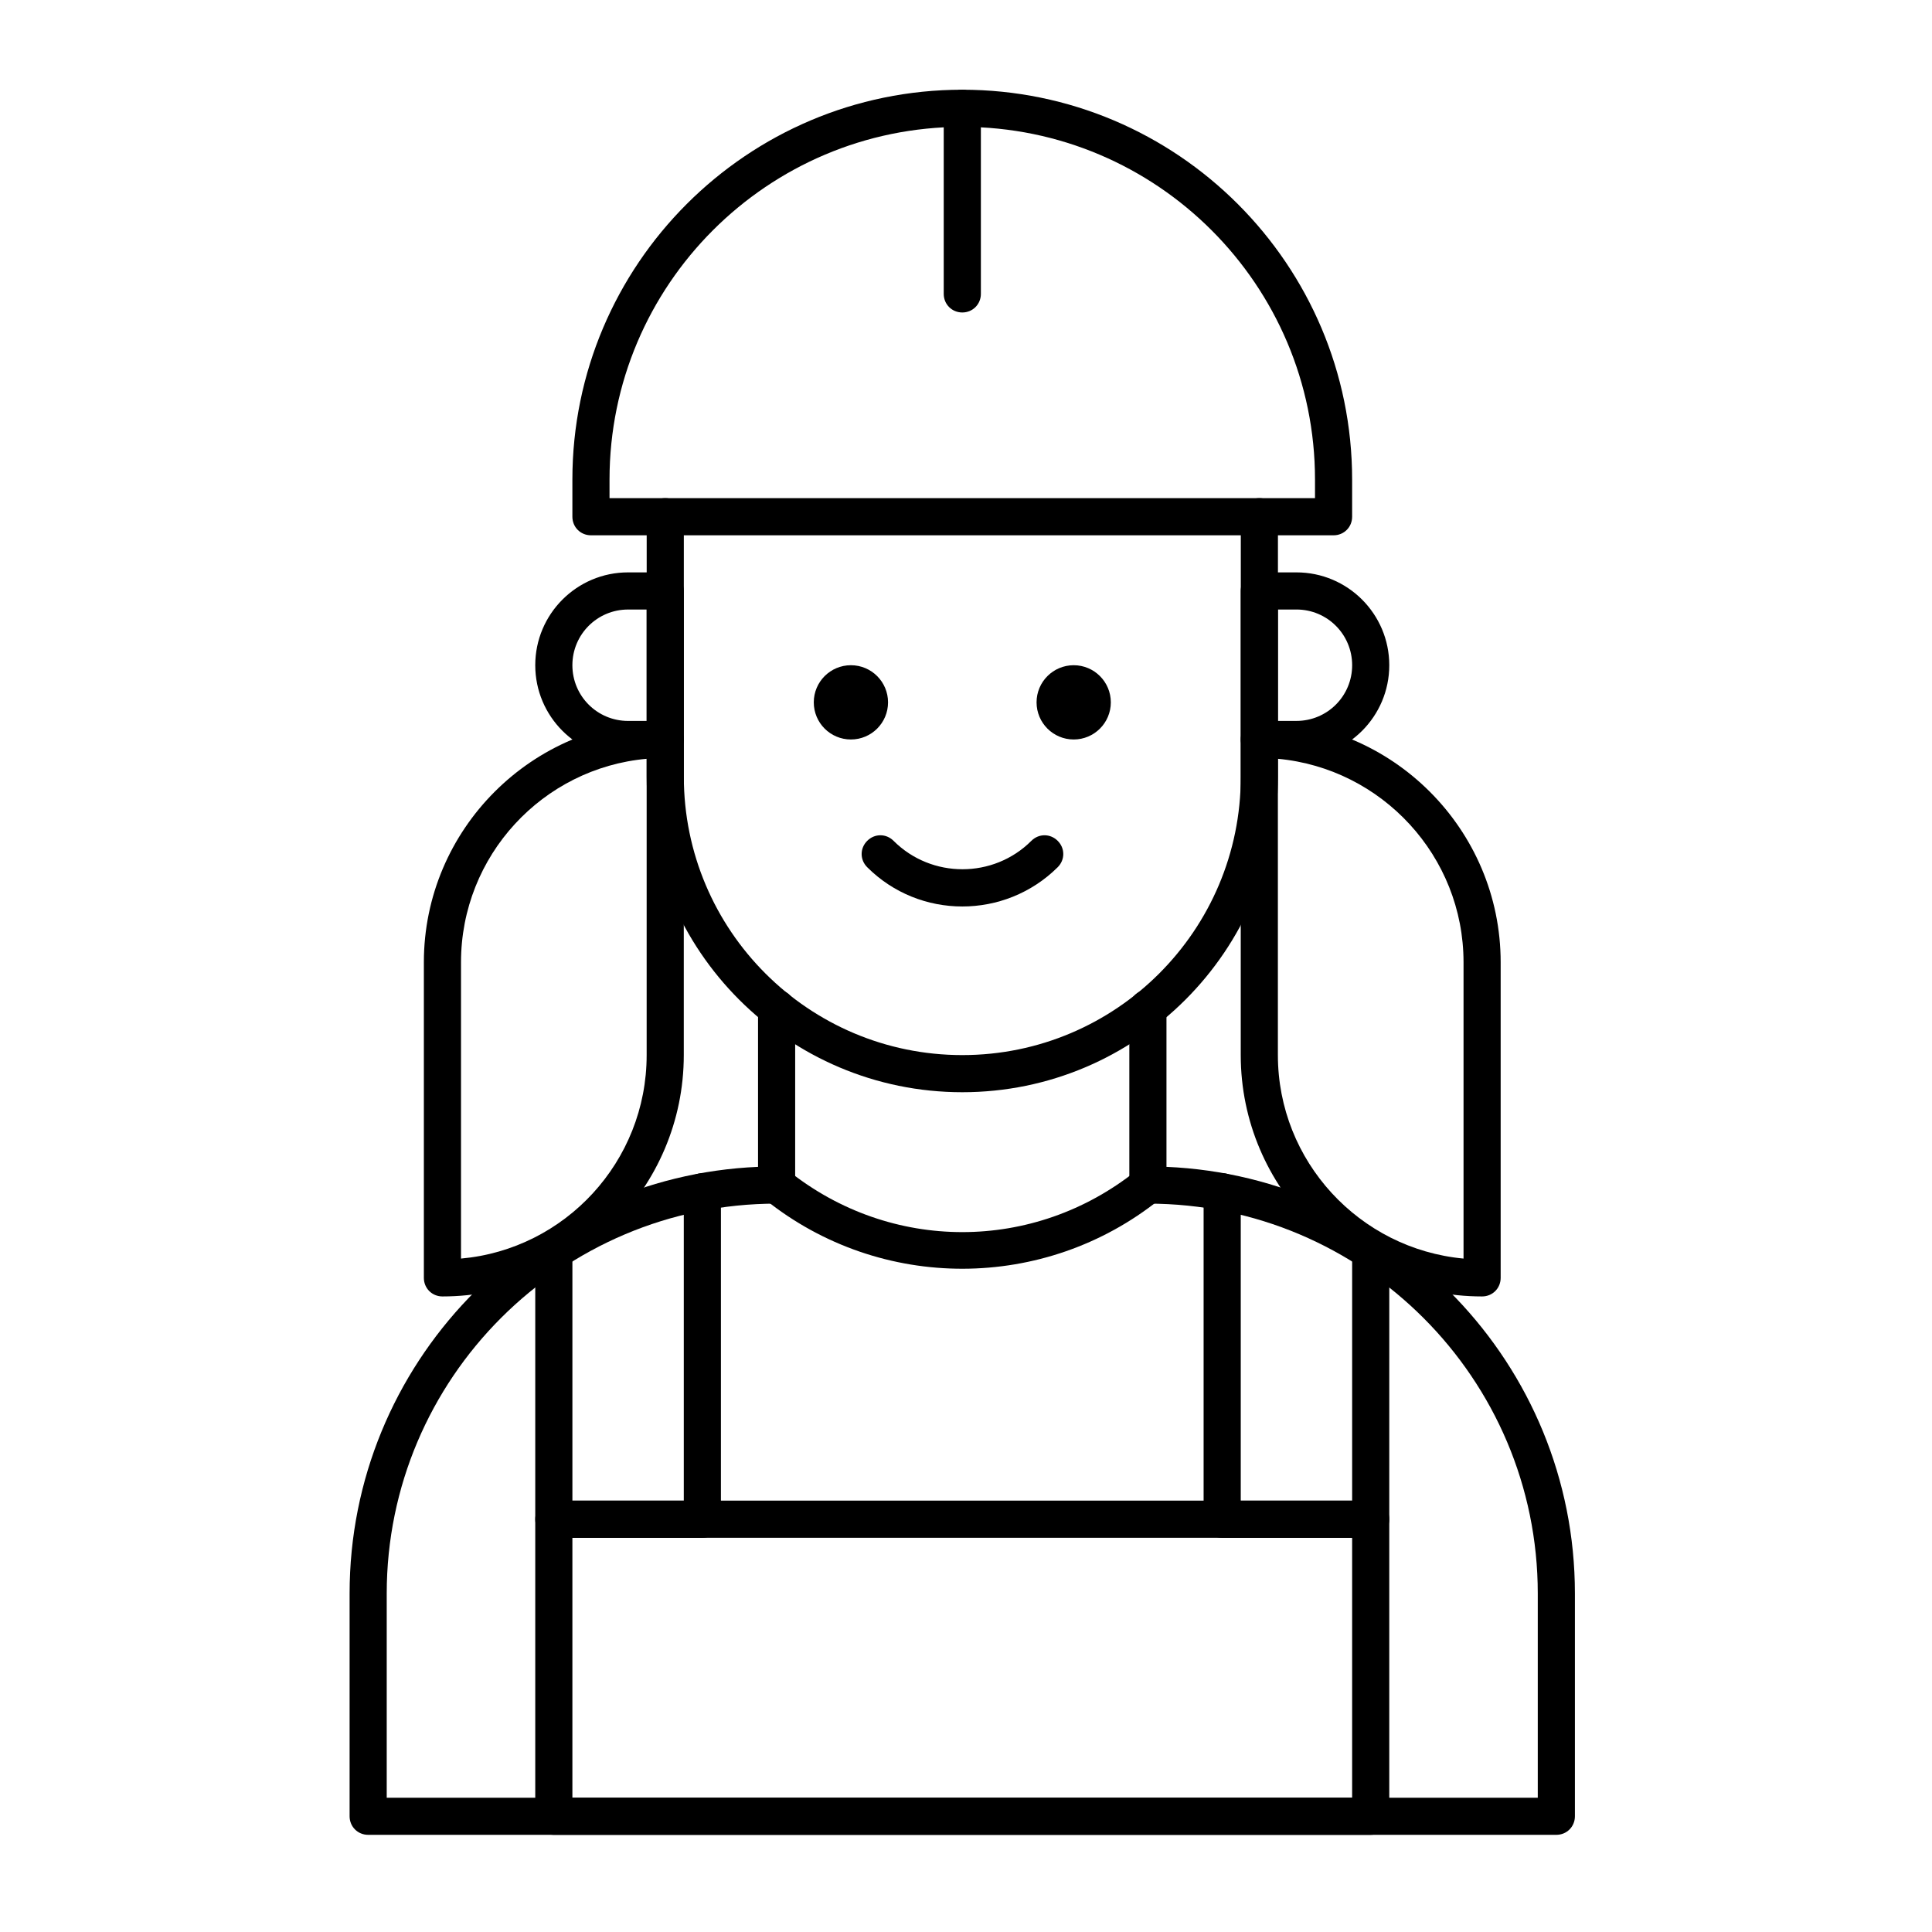
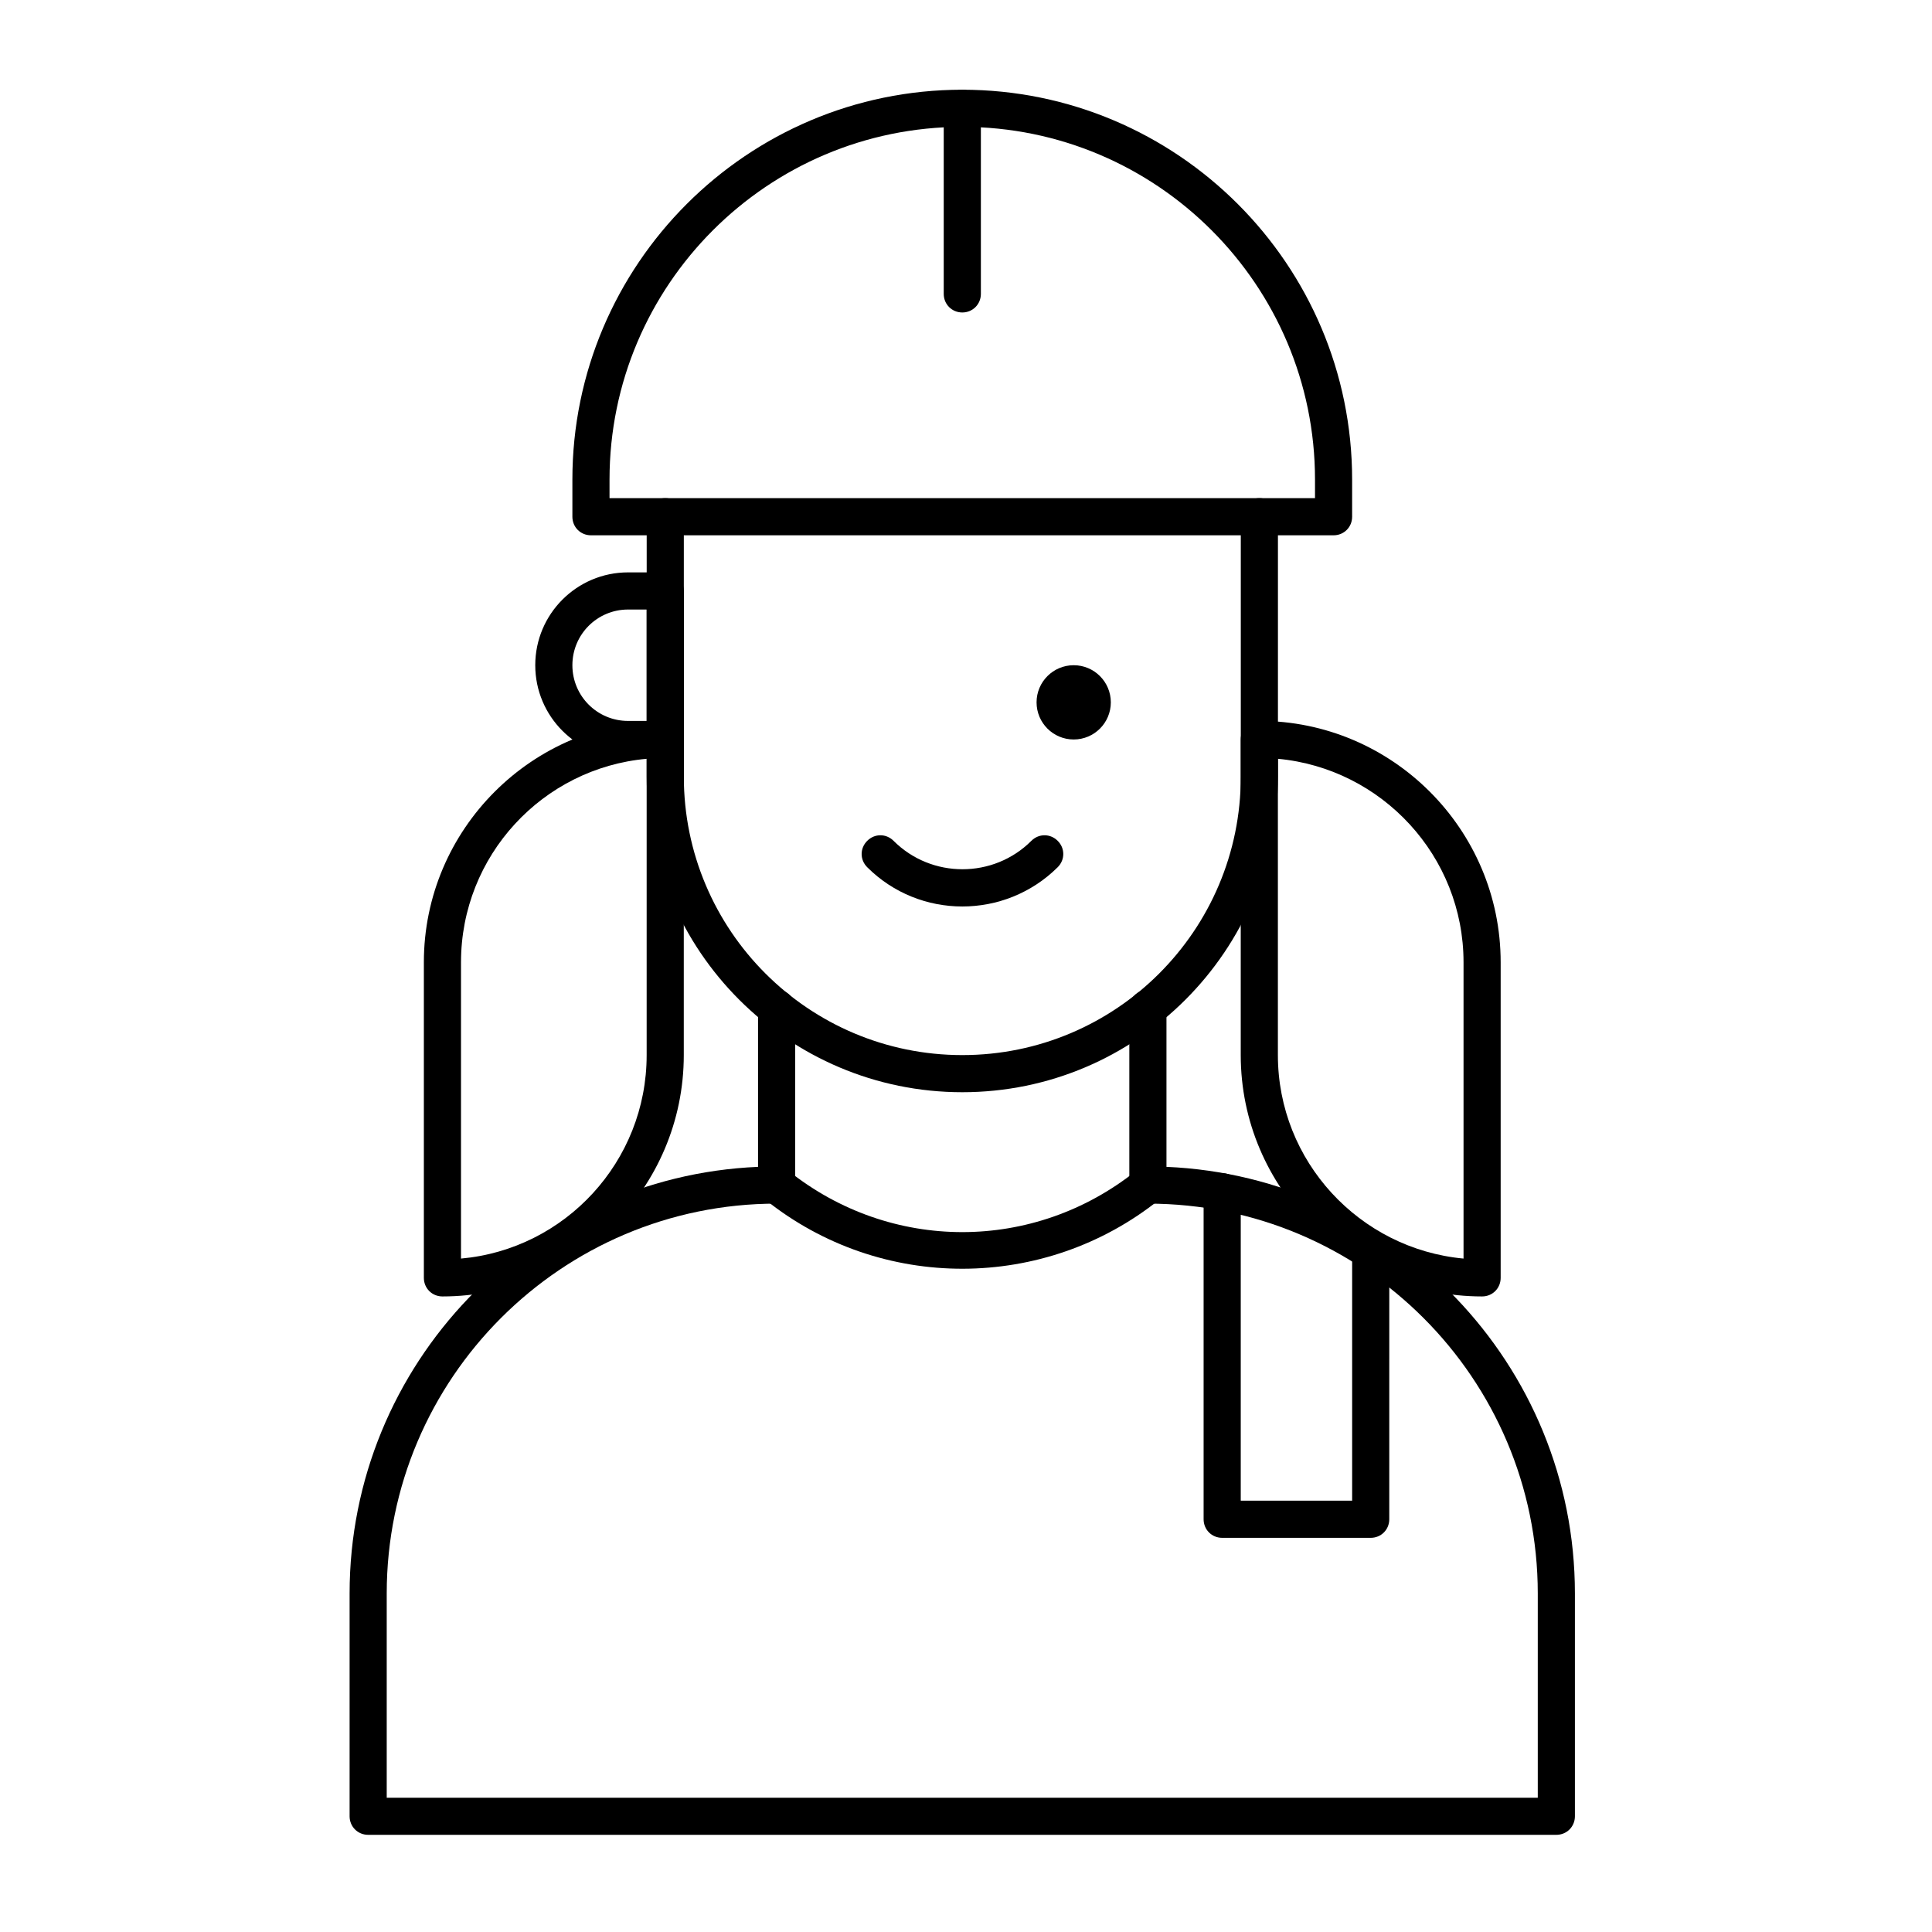
<svg xmlns="http://www.w3.org/2000/svg" fill="#000000" width="800px" height="800px" version="1.1" viewBox="144 144 512 512">
  <g>
-     <path d="m507.25 630.25h-216.48c-2.754 0-4.922-2.164-4.922-4.922v-78.719c0-2.754 2.164-4.922 4.922-4.922h216.48c2.754 0 4.922 2.164 4.922 4.922v78.719c0 2.758-2.164 4.922-4.922 4.922zm-211.56-9.84h206.64v-68.879h-206.64z" />
    <path d="m507.25 551.54h-39.359c-2.754 0-4.922-2.164-4.922-4.922v-86.789c0-2.754 2.164-4.922 4.922-4.922 2.754 0 4.922 2.164 4.922 4.922v81.871h29.52v-66.125c0-2.754 2.164-4.922 4.922-4.922 2.754 0 4.922 2.164 4.922 4.922l-0.004 71.043c0 2.758-2.164 4.922-4.922 4.922z" />
-     <path d="m330.13 551.54h-39.359c-2.754 0-4.922-2.164-4.922-4.922v-71.047c0-2.754 2.164-4.922 4.922-4.922 2.754 0 4.922 2.164 4.922 4.922v66.129h29.52v-81.867c0-2.754 2.164-4.922 4.922-4.922 2.754 0 4.922 2.164 4.922 4.922l-0.004 86.785c0 2.758-2.164 4.922-4.922 4.922z" />
    <path d="m556.45 630.25h-314.88c-2.754 0-4.922-2.164-4.922-4.922v-59.039c0-60.715 48.117-110.5 108.24-113.06v-42.016c0-2.754 2.164-4.922 4.922-4.922 2.754 0 4.922 2.164 4.922 4.922l-0.004 46.84c0 2.754-2.164 4.922-4.922 4.922-56.973 0-103.32 46.348-103.32 103.32v54.121h305.04v-54.121c0-56.973-46.348-103.32-103.32-103.32-2.754 0-4.922-2.164-4.922-4.922v-46.84c0-2.754 2.164-4.922 4.922-4.922 2.754 0 4.922 2.164 4.922 4.922v42.016c60.121 2.559 108.24 52.348 108.24 113.06v59.039c0 2.758-2.164 4.922-4.922 4.922z" />
    <path d="m399.02 433.45c-46.148 0-83.641-37.492-83.641-83.641v-68.879c0-2.754 2.164-4.922 4.922-4.922 2.754 0 4.922 2.164 4.922 4.922v68.879c0 40.738 33.062 73.801 73.801 73.801s73.801-33.062 73.801-73.801v-68.879c0-2.754 2.164-4.922 4.922-4.922 2.754 0 4.922 2.164 4.922 4.922v68.879c-0.008 46.152-37.5 83.641-83.648 83.641z" />
    <path d="m497.41 285.86h-196.8c-2.754 0-4.922-2.164-4.922-4.922v-9.84c0-56.973 46.348-103.32 103.32-103.32 56.973 0 103.32 46.348 103.32 103.32v9.84c0.004 2.754-2.16 4.922-4.918 4.922zm-191.88-9.84h186.96v-4.922c0-51.562-41.918-93.48-93.48-93.48s-93.48 41.918-93.48 93.48z" />
    <path d="m399.02 226.81c-2.754 0-4.922-2.164-4.922-4.922v-49.195c0-2.754 2.164-4.922 4.922-4.922 2.754 0 4.922 2.164 4.922 4.922v49.199c-0.004 2.754-2.168 4.918-4.922 4.918z" />
-     <path d="m379.34 330.13c0 5.438-4.406 9.84-9.84 9.84-5.438 0-9.84-4.402-9.84-9.84 0-5.434 4.402-9.84 9.84-9.84 5.434 0 9.84 4.406 9.84 9.84" />
    <path d="m438.38 330.13c0 5.438-4.406 9.84-9.84 9.84s-9.84-4.402-9.84-9.84c0-5.434 4.406-9.84 9.84-9.84s9.84 4.406 9.84 9.84" />
    <path d="m373.82 373.82c-1.969-1.969-1.969-5.019 0-6.988s5.019-1.969 6.988 0c10.035 10.035 26.469 10.035 36.508 0 1.969-1.969 5.019-1.969 6.988 0s1.969 5.019 0 6.988c-13.977 13.875-36.609 13.875-50.484 0z" />
-     <path d="m487.57 344.89h-9.84c-2.754 0-4.922-2.164-4.922-4.922v-39.359c0-2.754 2.164-4.922 4.922-4.922h9.84c13.578 0 24.602 11.02 24.602 24.602s-11.023 24.602-24.602 24.602zm-4.918-9.84h4.922c8.168 0 14.762-6.594 14.762-14.762s-6.594-14.762-14.762-14.762h-4.922z" />
    <path d="m320.29 344.89h-9.84c-13.578 0-24.602-11.02-24.602-24.602 0-13.578 11.02-24.602 24.602-24.602h9.84c2.754 0 4.922 2.164 4.922 4.922v39.359c0 2.758-2.164 4.922-4.922 4.922zm-9.84-39.359c-8.168 0-14.762 6.594-14.762 14.762s6.594 14.762 14.762 14.762h4.922v-29.52z" />
    <path d="m346.77 461.89c-2.164-1.672-2.461-4.82-0.789-6.887 1.672-2.164 4.82-2.461 6.887-0.789 27.16 21.746 65.141 21.746 92.301 0 2.164-1.672 5.215-1.379 6.887 0.789 1.672 2.164 1.379 5.215-0.789 6.887-30.305 24.305-73.797 24.602-104.5 0z" />
    <path d="m536.77 487.57c-35.227 0-63.961-28.734-63.961-63.961v-83.641c0-2.754 2.164-4.922 4.922-4.922 35.227 0 63.961 28.734 63.961 63.961v83.641c0 2.758-2.164 4.922-4.922 4.922zm-54.117-142.48v78.523c0 28.141 21.648 51.363 49.199 53.922v-78.52c0-28.145-21.648-51.367-49.199-53.926z" />
    <path d="m261.25 487.57c-2.754 0-4.922-2.164-4.922-4.922v-83.641c0-35.227 28.734-63.961 63.961-63.961 2.754 0 4.922 2.164 4.922 4.922v83.641c0 35.23-28.734 63.961-63.961 63.961zm54.121-142.48c-27.551 2.461-49.199 25.684-49.199 53.922v78.523c27.551-2.461 49.199-25.684 49.199-53.922z" />
  </g>
</svg>